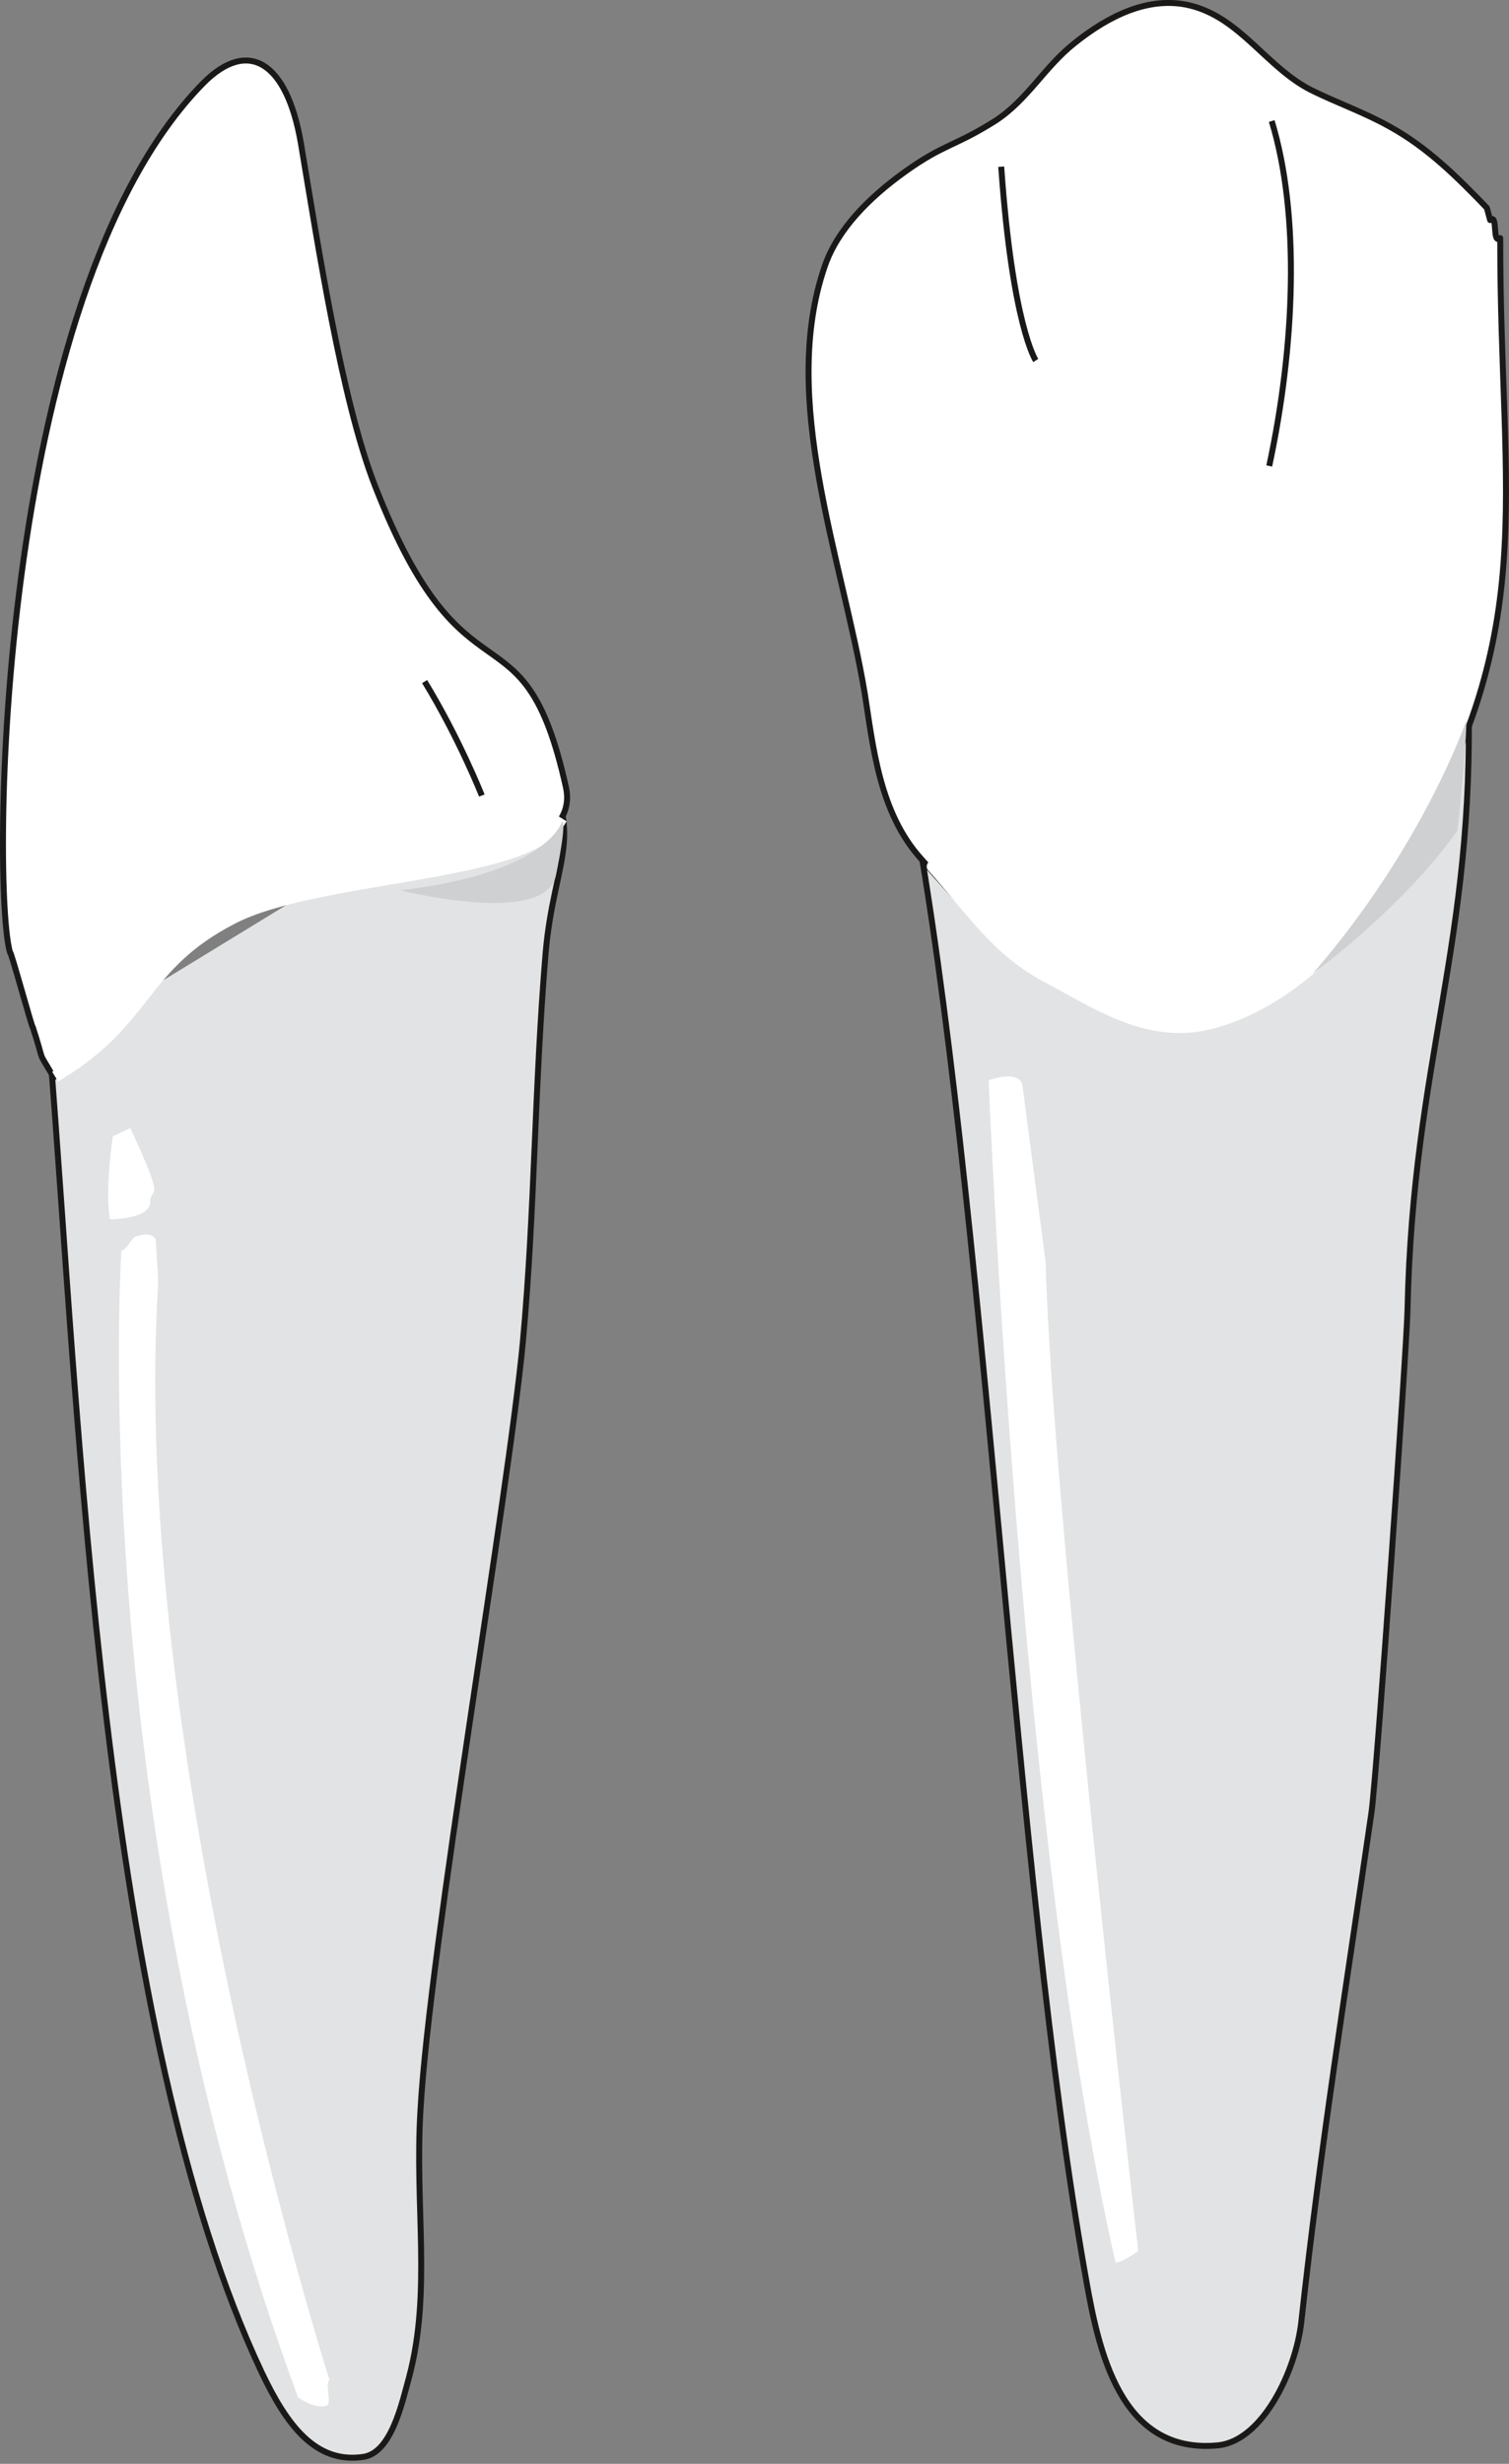
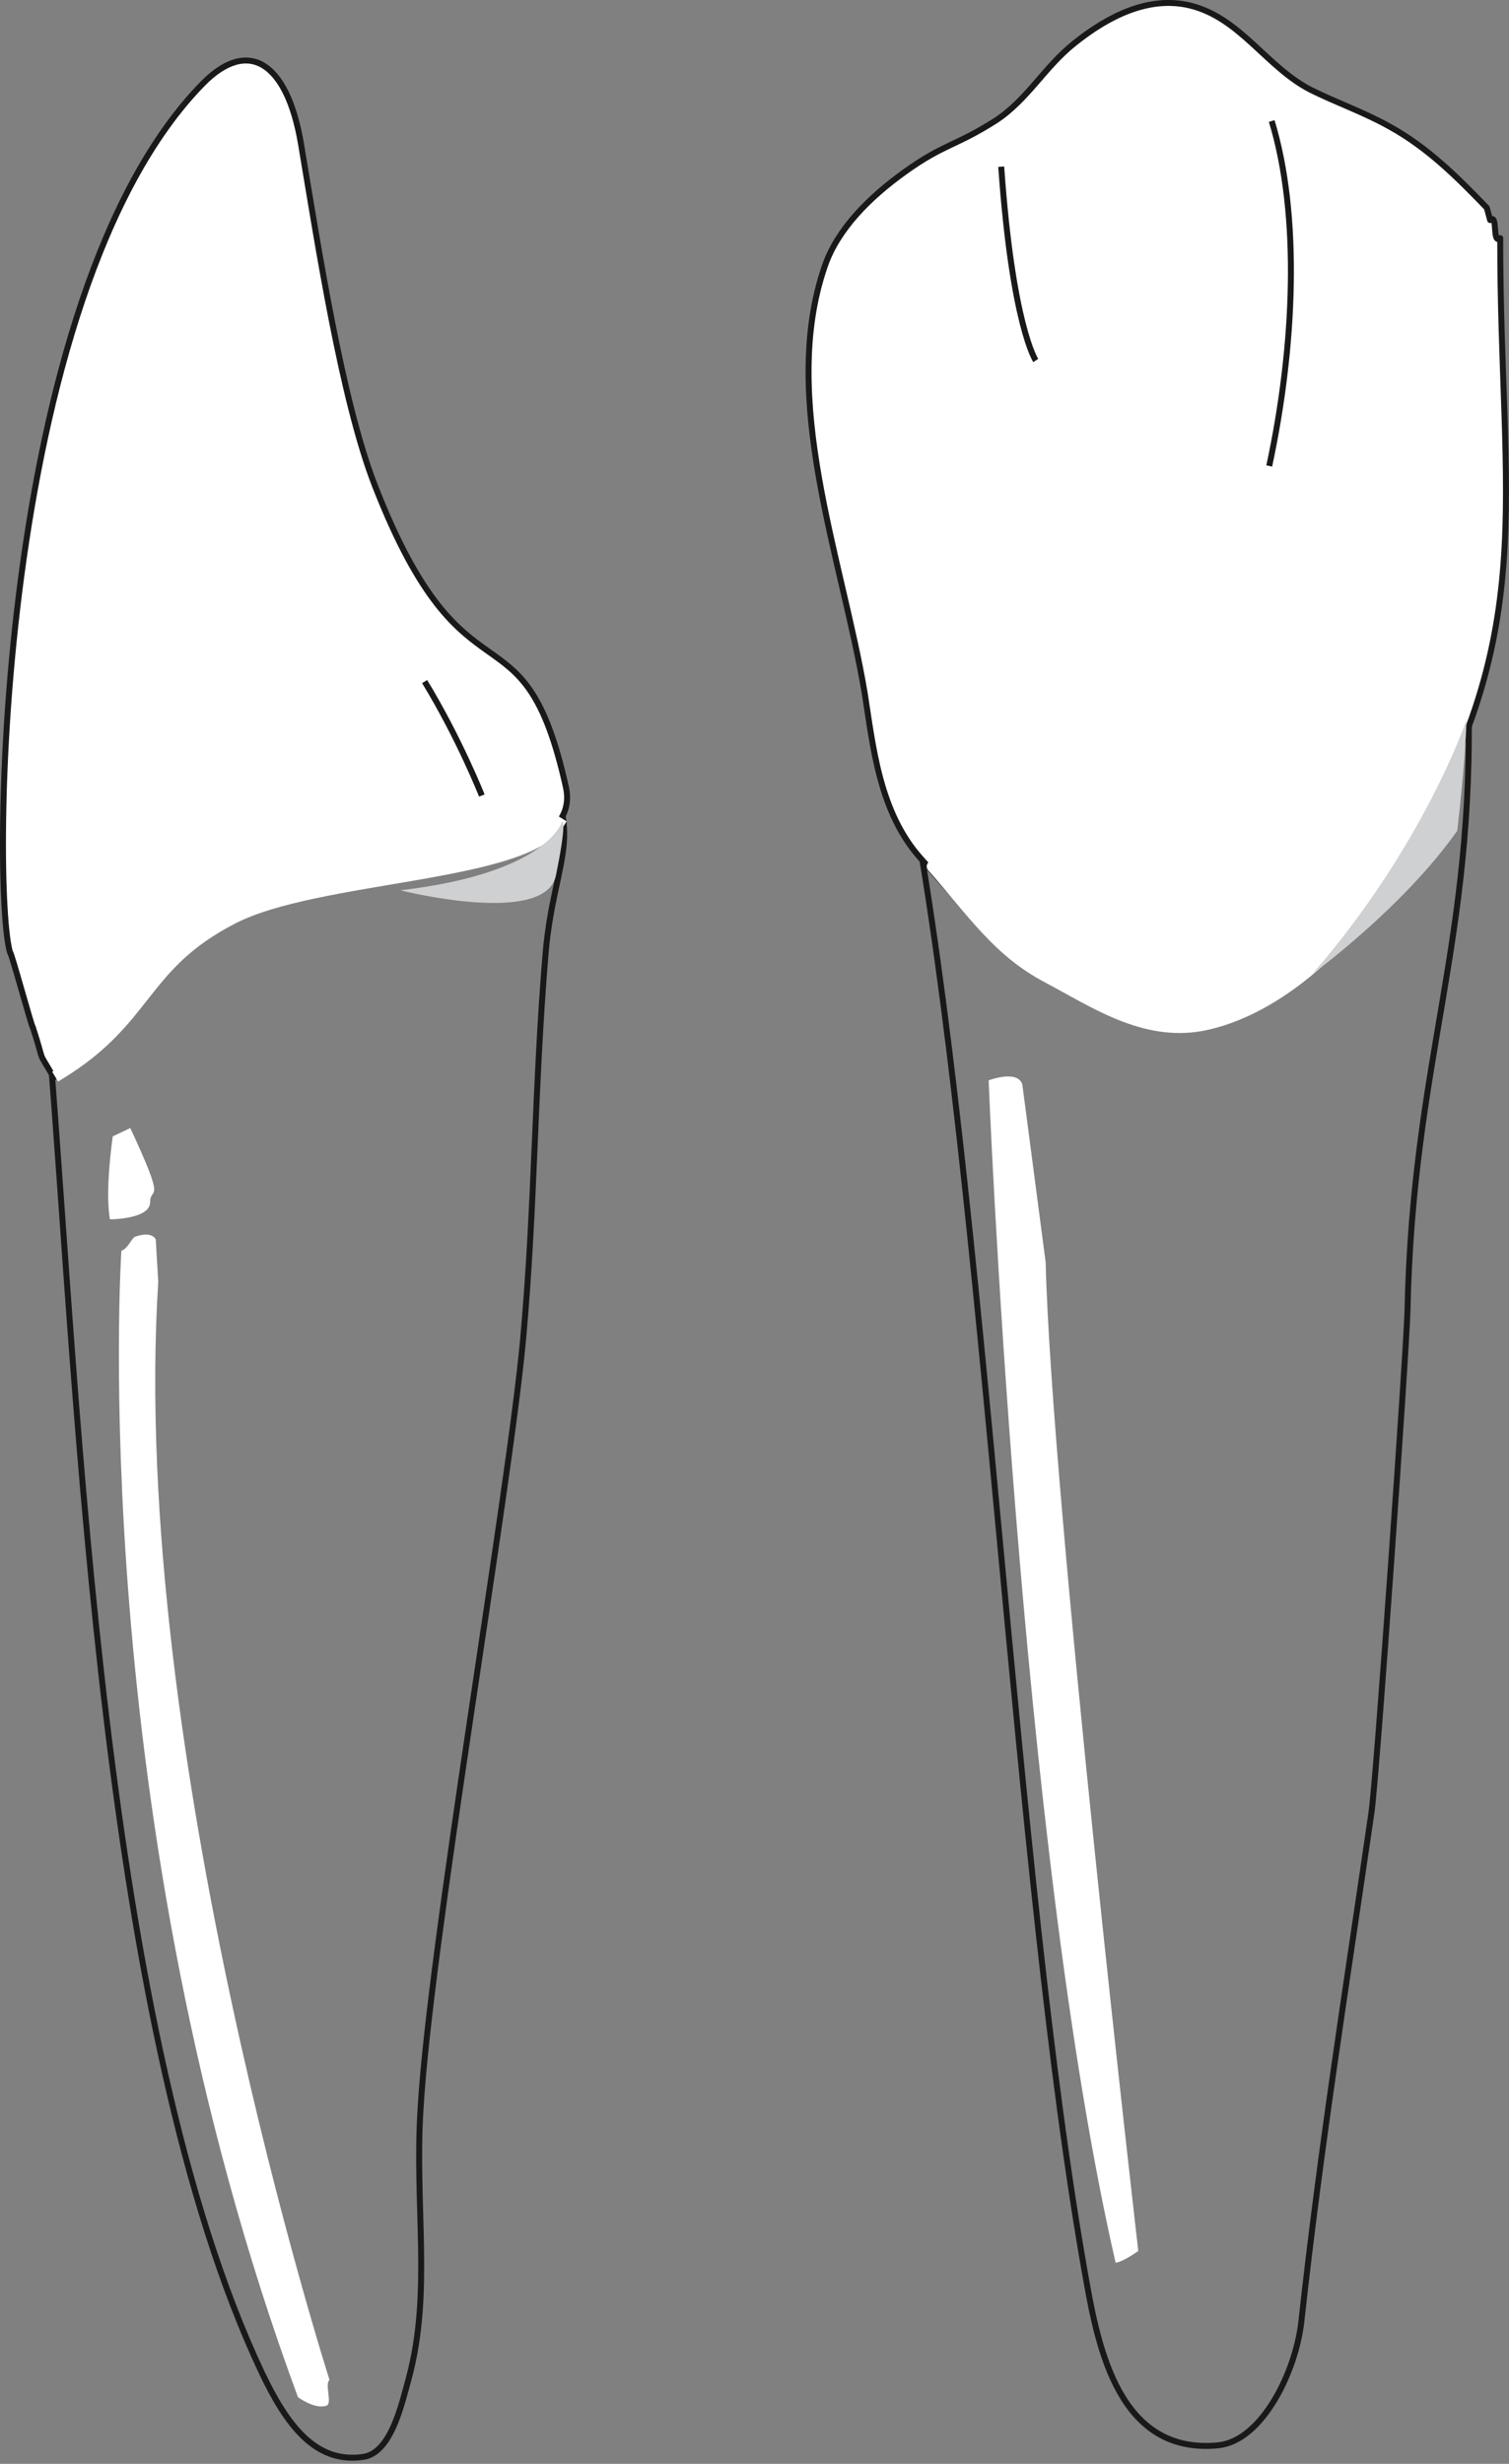
<svg xmlns="http://www.w3.org/2000/svg" xml:space="preserve" width="344.92" height="149mm" fill-rule="evenodd" stroke-linejoin="round" stroke-width="28.222" preserveAspectRatio="xMidYMid" version="1.2" viewBox="0 0 9126 14900">
  <rect x="0" y="0" width="9126" height="14900" fill="#808080" stroke="none" />
  <defs class="ClipPathGroup">
    <clipPath id="a" clipPathUnits="userSpaceOnUse">
      <path d="M0 0h9126v14900H0z" />
    </clipPath>
  </defs>
  <g class="SlideGroup">
    <g class="Slide" clip-path="url(#a)">
      <g class="Page">
        <g class="com.sun.star.drawing.ClosedBezierShape">
          <path fill="none" d="M302 4557h3111v10307H302z" class="BoundingBox" />
-           <path fill="#E2E3E4" d="M3231 4557c328 485 120 622 69 1203-69 829-64 1538-137 2346-87 937-564 3663-620 4652-36 584 68 1102-69 1618-43 155-106 457-277 482-292 43-465-198-613-508C611 12293 477 8515 302 6347l2929-1790Z" />
        </g>
        <g fill="none" class="com.sun.star.drawing.OpenBezierShape">
          <path d="M284 4546h3147v10336H284z" class="BoundingBox" />
          <path stroke="#1B1918" stroke-linejoin="miter" stroke-width="36" d="M3231 4557c328 485 120 622 69 1203-69 829-64 1538-137 2346-87 937-564 3663-620 4652-36 584 68 1102-69 1618-43 155-106 457-277 482-292 43-465-198-613-508C611 12293 477 8515 302 6347" />
        </g>
        <g class="com.sun.star.drawing.ClosedBezierShape">
          <path fill="none" d="M-1 347h3450v6181H-1z" class="BoundingBox" />
          <path fill="#FFF" d="M61 5761C-50 5401-35 1793 1227 505c274-278 509-130 593 363 104 620 246 1552 447 2068 551 1413 896 656 1155 1822 132 587-1503 518-1992 782-582 315-467 544-1016 915-20 15-91 56-89 61-109-188-46-56-127-305 0 23-135-473-137-450Z" />
          <path fill="none" stroke="#1B1918" stroke-linejoin="miter" stroke-width="36" d="M61 5761C-50 5401-35 1793 1227 505c274-278 509-130 593 363 104 620 246 1552 447 2068 551 1413 896 656 1155 1822 132 587-1503 518-1992 782-582 315-467 544-1016 915-20 15-91 56-89 61-109-188-46-56-127-305 0 23-135-473-137-450Z" />
        </g>
        <g fill="none" class="com.sun.star.drawing.OpenBezierShape">
          <path d="M315 4930h3113v1612H315z" class="BoundingBox" />
          <path stroke="#FFF" stroke-linecap="square" stroke-linejoin="miter" stroke-width="69" d="M3379 4978c-203 327-1464 312-1974 577-552 285-504 608-1042 938" />
        </g>
        <g fill="none" class="com.sun.star.drawing.OpenBezierShape">
          <path d="M2552 4112h380v707h-380z" class="BoundingBox" />
          <path stroke="#1B1918" stroke-linejoin="miter" stroke-width="36" d="M2568 4122c209 342 346 689 346 689" />
        </g>
        <g class="com.sun.star.drawing.ClosedBezierShape">
          <path fill="none" d="M654 6822h280v554H654z" class="BoundingBox" />
          <path fill="#FFF" d="M788 6822c225 483 120 346 120 448 0 104-243 104-243 104-32-173 17-502 17-502l106-50Z" />
        </g>
        <g class="com.sun.star.drawing.ClosedBezierShape">
          <path fill="none" d="M719 7466h1275v7089H719z" class="BoundingBox" />
-           <path fill="#FFF" d="m942 7496 15 256c-180 2847 1036 6641 1036 6641-31 22 18 142-18 155-71 25-173-51-173-51C509 10998 734 7564 734 7564c43-15 61-79 86-86 104-35 122 18 122 18Z" />
+           <path fill="#FFF" d="m942 7496 15 256c-180 2847 1036 6641 1036 6641-31 22 18 142-18 155-71 25-173-51-173-51C509 10998 734 7564 734 7564c43-15 61-79 86-86 104-35 122 18 122 18" />
        </g>
        <g class="com.sun.star.drawing.ClosedBezierShape">
-           <path fill="none" d="M2421 4966h987v496h-987z" class="BoundingBox" />
          <path fill="#CFD0D2" d="M3400 4966s31-7-38 328c-63 312-941 90-941 90 898-105 979-418 979-418Z" />
        </g>
        <g class="com.sun.star.drawing.ClosedBezierShape">
          <path fill="none" d="M5517 4188h3368v10605H5517z" class="BoundingBox" />
-           <path fill="#E2E3E4" d="M5517 4848c441 2382 614 6478 1049 8924 76 432 203 1074 801 1016 269-28 470-450 503-747 116-1059 271-2024 424-3078 33-231 213-2805 218-3037 33-1526 409-2217 368-3738-2 22-5 45-5 68l-3358 592Z" />
        </g>
        <g fill="none" class="com.sun.star.drawing.OpenBezierShape">
-           <path d="M5499 4186h3404v10625H5499z" class="BoundingBox" />
          <path stroke="#1B1918" stroke-linejoin="miter" stroke-width="36" d="M5517 4848c441 2382 614 6478 1049 8924 76 432 203 1074 801 1016 269-28 470-450 503-747 116-1059 271-2024 424-3078 33-231 213-2805 218-3037 33-1526 409-2217 368-3738-2 22-5 45-5 68" />
        </g>
        <g class="com.sun.star.drawing.ClosedBezierShape">
          <path fill="none" d="M4872 0h4255v6241H4872z" class="BoundingBox" />
          <path fill="#FFF" d="M9012 1331c49-43 10 150 61 109-2 1600 257 2394-609 3791-254 411-648 836-1181 970-347 89-649-142-929-289-304-160-541-447-784-719-254-282-290-683-341-1004-137-815-517-1779-241-2579 76-223 269-416 482-569 239-172 305-155 552-312 193-127 294-323 475-467 203-163 449-289 699-229 305 74 462 373 732 511 157 78 320 134 475 221 231 127 411 307 589 492l20 74Z" />
          <path fill="none" stroke="#1B1918" stroke-linejoin="miter" stroke-width="36" d="M9012 1331c49-43 10 150 61 109-2 1600 257 2394-609 3791-254 411-648 836-1181 970-347 89-649-142-929-289-304-160-541-447-784-719-254-282-290-683-341-1004-137-815-517-1779-241-2579 76-223 269-416 482-569 239-172 305-155 552-312 193-127 294-323 475-467 203-163 449-289 699-229 305 74 462 373 732 511 157 78 320 134 475 221 231 127 411 307 589 492l20 74Z" />
        </g>
        <g fill="none" class="com.sun.star.drawing.OpenBezierShape">
          <path d="M7658 726h169v2097h-169z" class="BoundingBox" />
          <path stroke="#1B1918" stroke-linejoin="miter" stroke-width="36" d="M7676 2818c155-724 188-1518 15-2086" />
        </g>
        <g fill="none" class="com.sun.star.drawing.OpenBezierShape">
-           <path d="M5604 4578h3247v1671H5604z" class="BoundingBox" />
          <path stroke="#FFF" stroke-linecap="round" stroke-linejoin="miter" stroke-width="69" d="M5639 5240c243 273 393 511 698 671 279 148 577 353 928 290 447-84 935-498 1275-1101 79-137 219-335 275-487" />
        </g>
        <g class="com.sun.star.drawing.ClosedBezierShape">
          <path fill="none" d="M5979 6510h906v7176h-906z" class="BoundingBox" />
          <path fill="#FFF" d="m6184 6568 140 1067c33 1412 560 5978 560 5978-102 71-137 71-137 71-586-2550-768-7151-768-7151 205-68 205 35 205 35Z" />
        </g>
        <g class="com.sun.star.drawing.ClosedBezierShape">
          <path fill="none" d="M7937 4354h933v1536h-933z" class="BoundingBox" />
          <path fill="#CFD0D2" d="M8869 4354c-7 261-56 670-56 670-328 466-875 865-875 865 674-776 931-1535 931-1535Z" />
        </g>
        <g fill="none" class="com.sun.star.drawing.OpenBezierShape">
          <path d="M6037 1006h243v1186h-243z" class="BoundingBox" />
          <path stroke="#1B1918" stroke-linejoin="miter" stroke-width="36" d="M6055 1008c68 964 209 1172 209 1172" />
        </g>
      </g>
    </g>
  </g>
</svg>